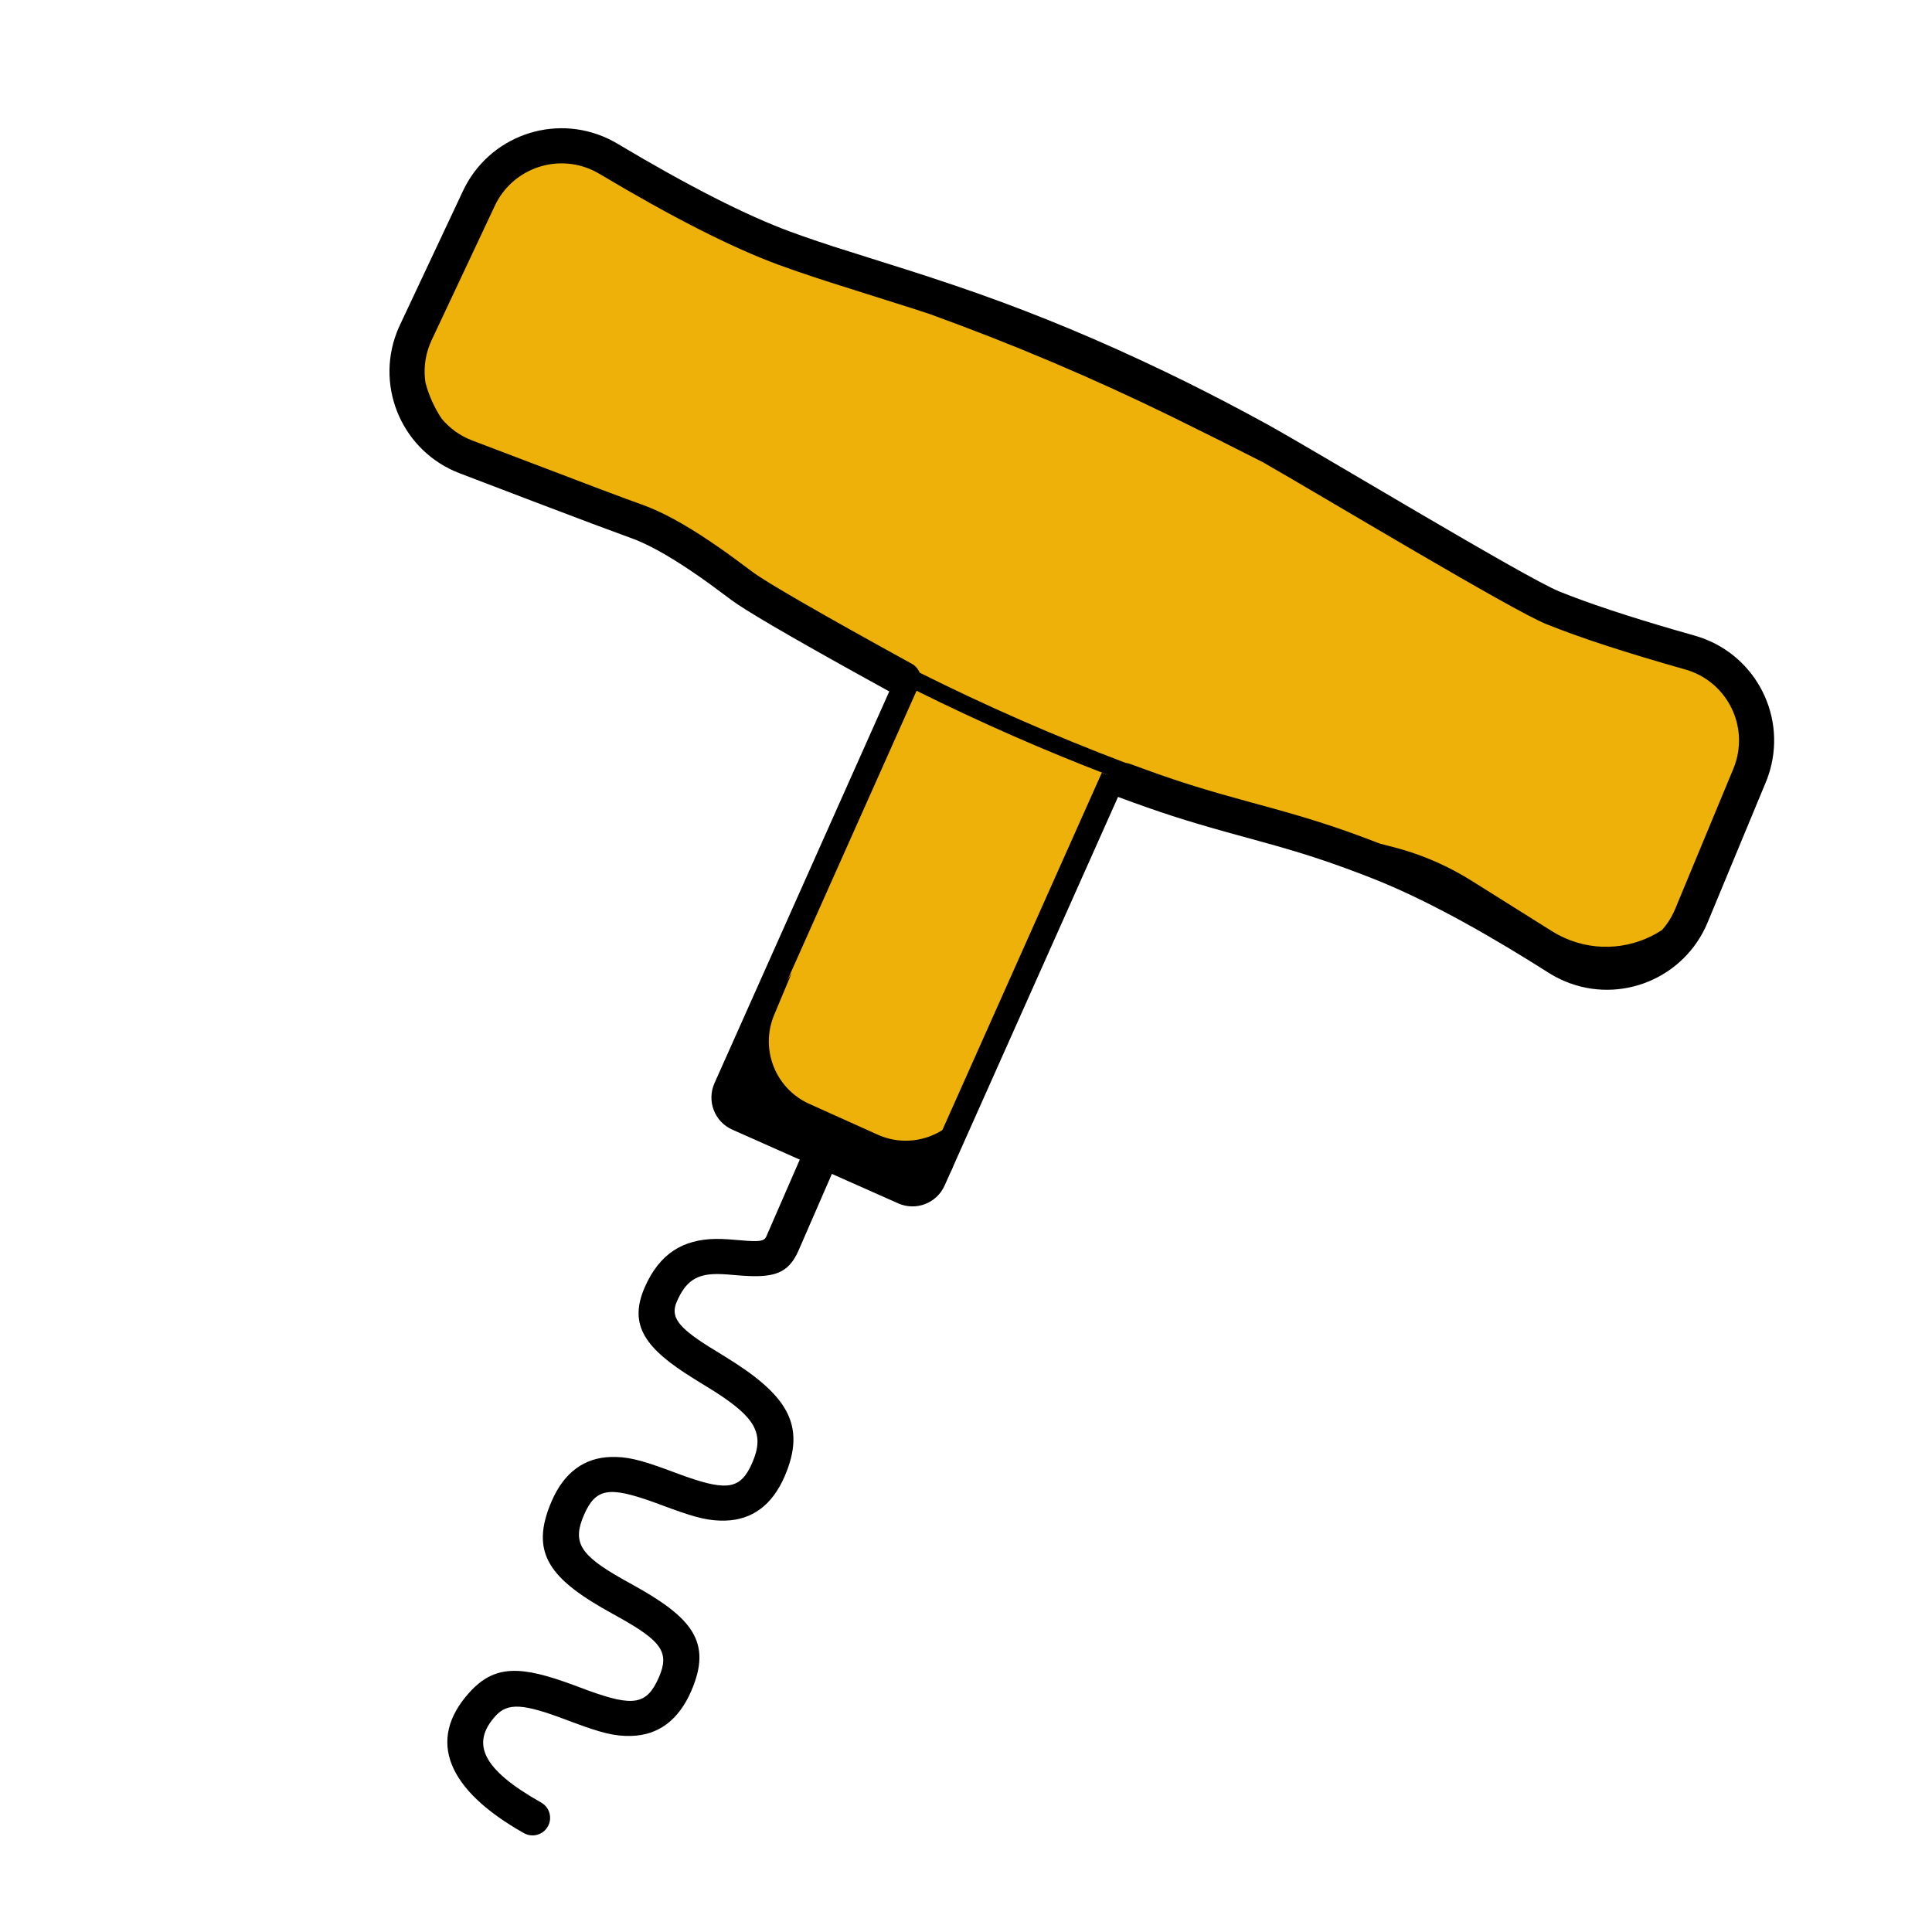
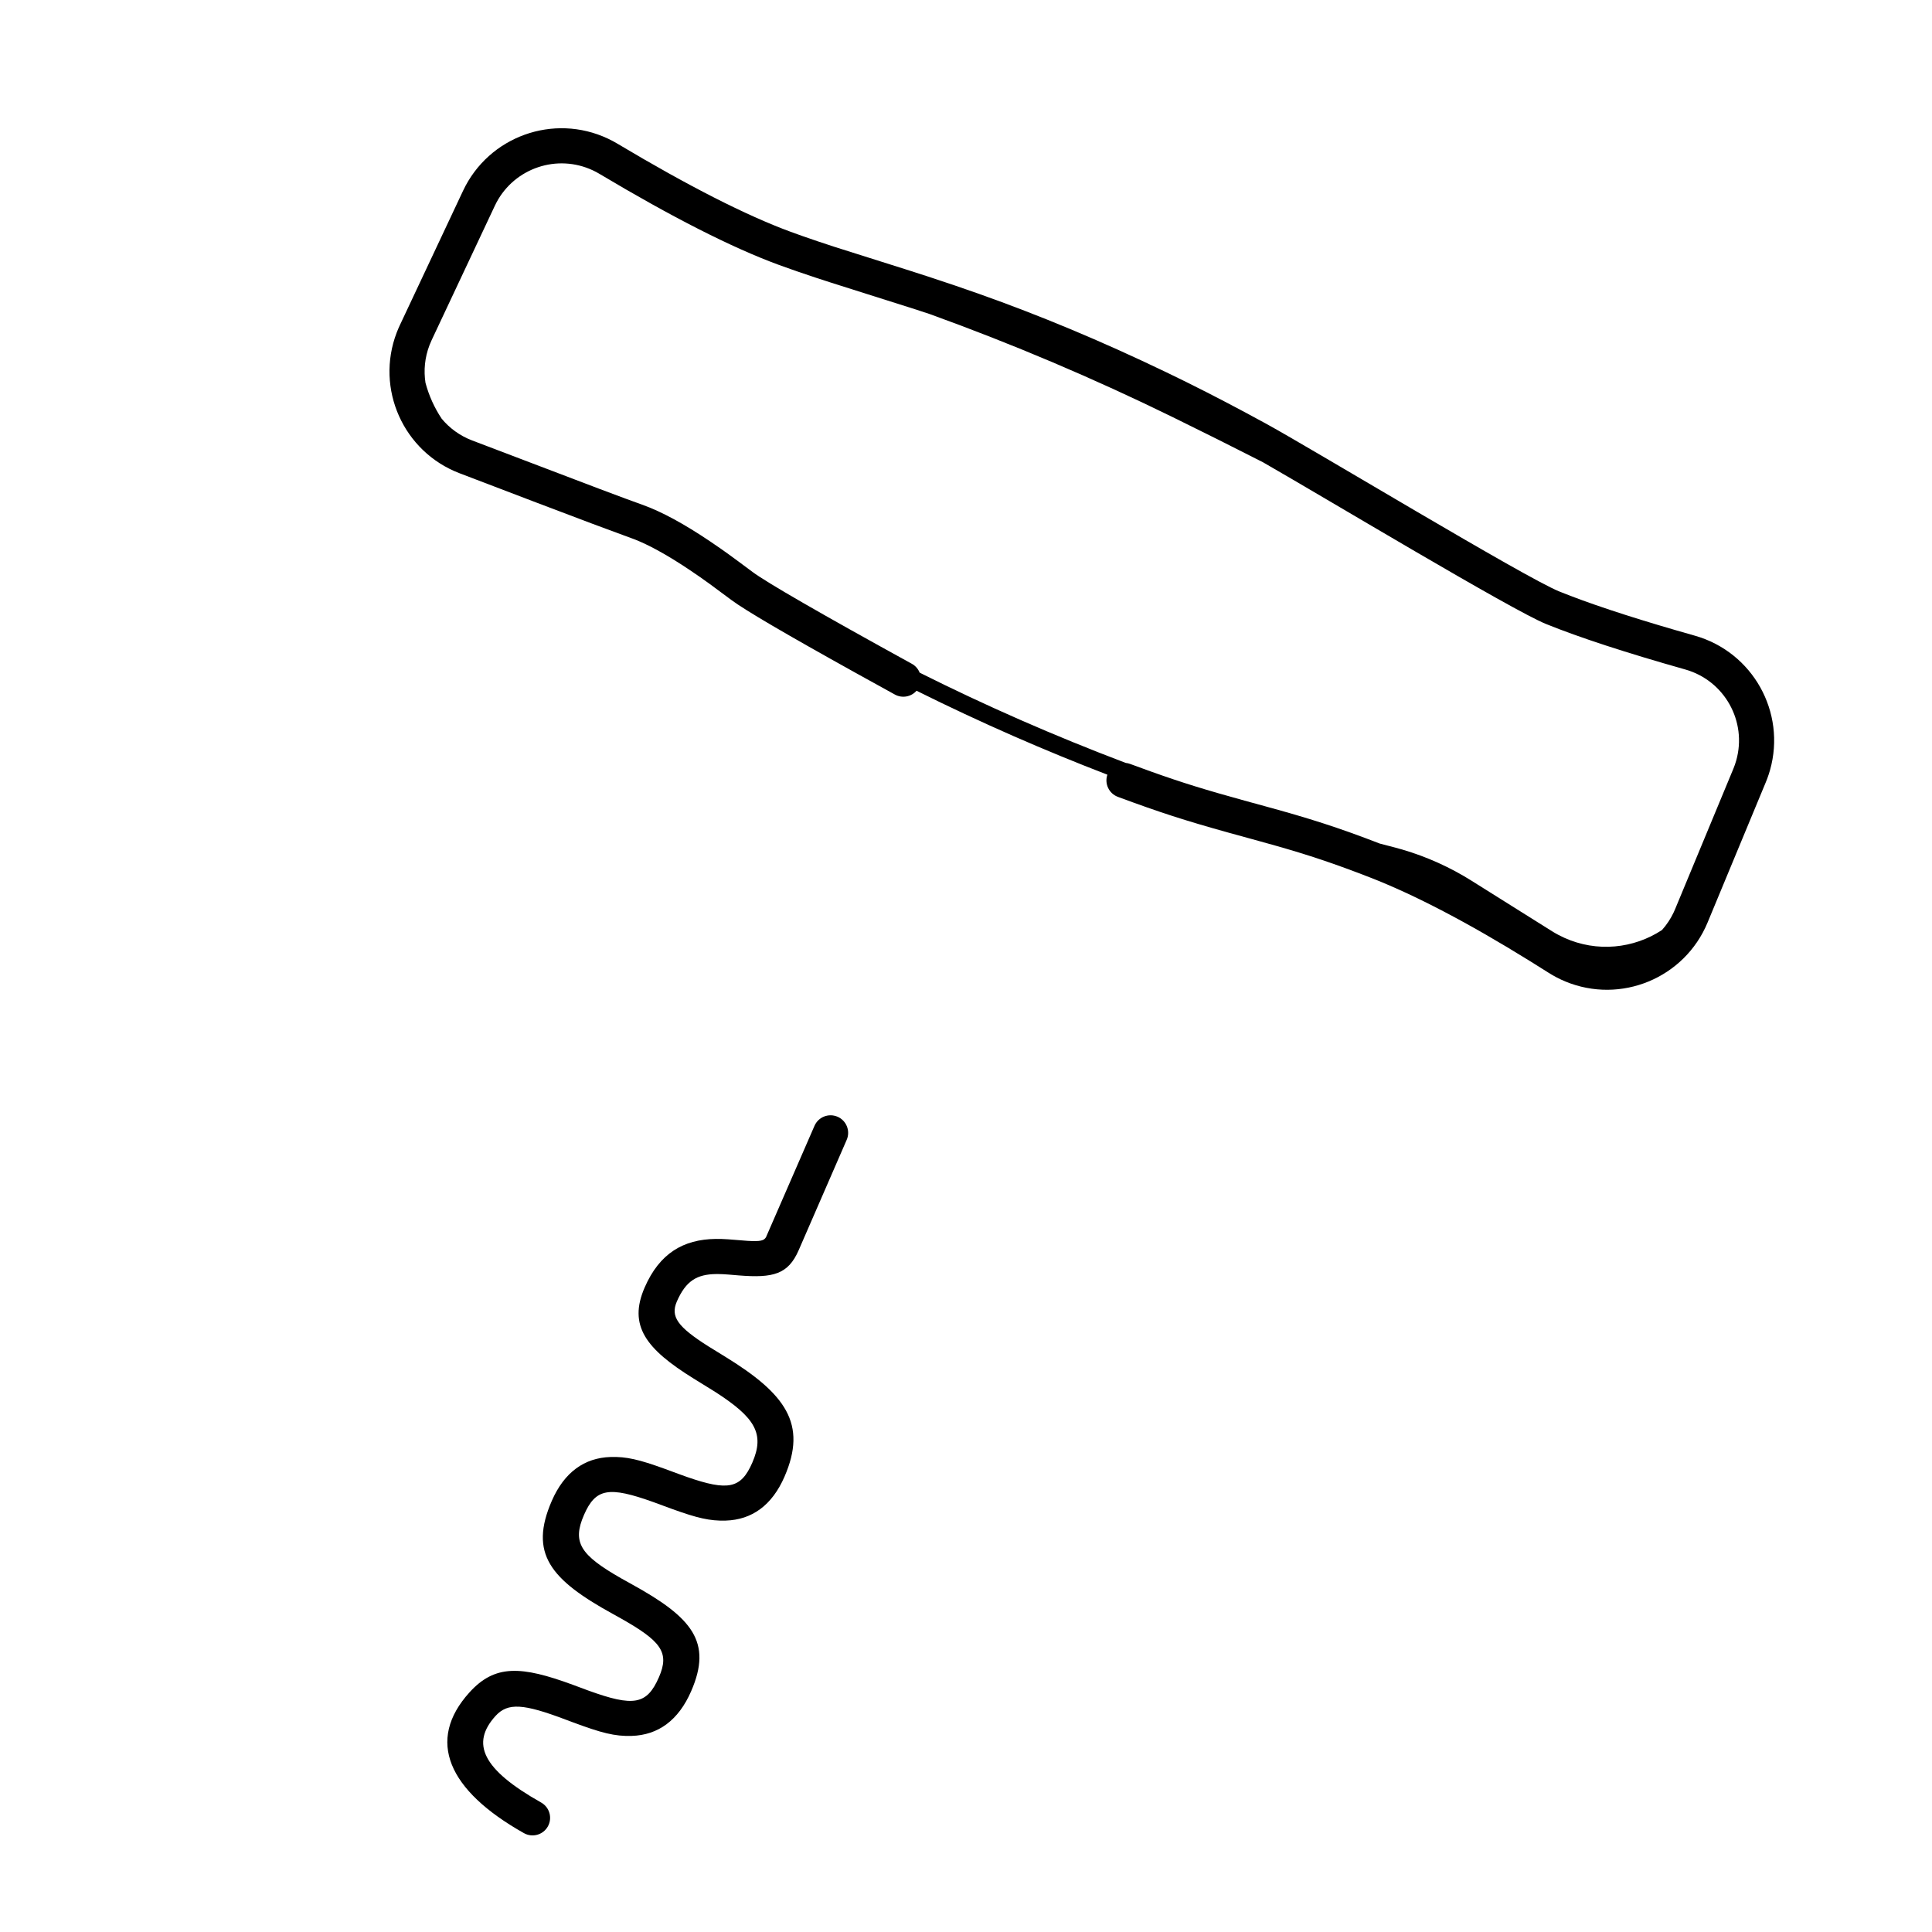
<svg xmlns="http://www.w3.org/2000/svg" id="corkscrew-large-filled" viewBox="0 0 110 110" version="1.1">
  <title>Corkscrew-Large-Filled</title>
  <desc>Created with Sketch.</desc>
  <g id="Corkscrew-Large-Filled" stroke="none" stroke-width="1" fill="none" fill-rule="evenodd">
    <g id="Group-Copy" transform="translate(20, 6)">
      <path d="M27.689,57.583 C28.195,57.803 28.427,58.393 28.207,58.899 L25.474,65.18 C24.874,66.558 24.019,66.773 22.065,66.617 L21.492,66.569 C21.239,66.549 21.058,66.54 20.882,66.539 L20.776,66.539 C19.681,66.553 19.052,66.921 18.537,68.102 C18.165,68.959 18.572,69.54 20.327,70.652 L21.283,71.241 C24.735,73.363 25.974,75.07 24.666,78.076 C23.956,79.709 22.81,80.53 21.318,80.576 C20.42,80.604 19.691,80.43 18.262,79.913 L17.197,79.521 C14.671,78.617 13.914,78.729 13.25,80.253 C12.57,81.816 13.032,82.531 15.372,83.867 L15.98,84.206 C19.415,86.098 20.57,87.49 19.352,90.289 C18.629,91.952 17.472,92.788 15.967,92.835 C15.001,92.866 14.237,92.665 12.596,92.053 L12.201,91.905 C9.813,91.004 8.916,90.924 8.212,91.7 C6.798,93.261 7.447,94.734 10.811,96.629 C11.292,96.9 11.463,97.509 11.192,97.991 C10.921,98.472 10.311,98.642 9.83,98.371 C5.501,95.934 4.251,93.093 6.73,90.357 C8.178,88.76 9.667,88.839 12.626,89.929 L13.492,90.251 C16.068,91.184 16.831,91.071 17.518,89.491 C18.134,88.077 17.657,87.436 15.254,86.091 L14.884,85.886 C11.314,83.922 10.116,82.444 11.416,79.455 C12.127,77.822 13.273,77.002 14.765,76.955 C15.663,76.927 16.391,77.102 17.821,77.619 L18.645,77.923 L19.118,78.093 C21.459,78.906 22.19,78.755 22.833,77.278 C23.549,75.632 23.005,74.718 20.717,73.247 L19.481,72.482 C16.775,70.803 15.758,69.477 16.704,67.304 C17.551,65.357 18.91,64.562 20.752,64.539 C20.984,64.536 21.192,64.543 21.457,64.561 L22.567,64.649 C23.306,64.695 23.508,64.636 23.618,64.429 L26.373,58.101 C26.593,57.595 27.182,57.363 27.689,57.583 Z" id="Path-16" fill="#000000" fill-rule="nonzero" />
-       <path d="M33.553,31.727 L43,35.924 C43.656,36.215 43.952,36.984 43.66,37.64 C43.66,37.64 43.66,37.641 43.659,37.642 L33.141,61.215 C32.849,61.87 32.082,62.164 31.426,61.873 L21.98,57.676 C21.324,57.385 21.028,56.616 21.32,55.96 C21.32,55.96 21.32,55.959 21.32,55.958 L31.838,32.385 C32.131,31.73 32.898,31.436 33.553,31.727 Z" id="Rectangle" fill="#EEB10A" />
-       <path d="M31.197,32.099 L20.678,55.675 C20.229,56.686 20.684,57.869 21.695,58.318 L31.141,62.515 C32.151,62.963 33.332,62.509 33.782,61.501 L44.302,37.925 C44.751,36.914 44.295,35.731 43.285,35.282 L33.838,31.085 C32.829,30.637 31.647,31.091 31.197,32.099 Z M33.268,32.369 L42.715,36.565 C42.987,36.686 43.124,36.984 43.051,37.263 L43.018,37.356 L32.5,60.929 C32.366,61.23 32.013,61.365 31.711,61.231 L22.265,57.035 C21.993,56.914 21.856,56.616 21.929,56.337 L21.961,56.244 L32.479,32.671 C32.614,32.37 32.967,32.235 33.268,32.369 Z" id="Rectangle-Copy" fill="#000000" fill-rule="nonzero" />
-       <path d="M13.938,2.649 L23.451,7.513 C24.238,7.916 25.06,8.247 25.907,8.502 C33.278,10.722 40.373,13.502 47.192,16.843 C53.91,20.135 60.495,23.612 66.947,27.273 C67.881,27.803 68.871,28.23 69.898,28.545 L75.763,30.342 C79.373,31.449 81.402,35.272 80.296,38.881 C80.211,39.159 80.108,39.431 79.989,39.695 L77.627,44.915 C76.082,48.331 72.061,49.847 68.646,48.302 C68.366,48.176 68.096,48.031 67.836,47.868 L63.244,44.987 C61.952,44.176 60.542,43.572 59.064,43.194 C51.498,41.262 44.38,38.835 37.71,35.912 C30.989,32.966 24.545,29.44 18.377,25.332 C17.273,24.597 16.075,24.015 14.815,23.601 L8.383,21.486 C4.277,20.137 2.042,15.714 3.392,11.608 C3.49,11.311 3.605,11.02 3.737,10.737 L6.292,5.272 C7.606,2.461 10.95,1.248 13.76,2.562 C13.82,2.59 13.879,2.619 13.938,2.649 Z" id="Rectangle" fill="#EEB10A" />
      <path d="M14.612,1.892 C14.796,1.979 14.976,2.074 15.151,2.179 C19.2,4.595 22.49,6.268 25.009,7.195 L25.673,7.434 C26.238,7.634 26.842,7.837 27.527,8.059 L31.585,9.342 L32.851,9.749 C33.867,10.081 34.801,10.398 35.756,10.737 C39.198,11.959 42.613,13.373 46.423,15.204 C47.916,15.922 49.414,16.686 50.938,17.502 L52.087,18.124 C54.774,19.596 66.832,26.887 68.773,27.673 L69.411,27.924 C71.186,28.603 73.55,29.36 76.497,30.193 C79.793,31.125 81.709,34.551 80.778,37.846 C80.733,38.002 80.683,38.157 80.627,38.309 L80.538,38.536 L77.221,46.528 C75.909,49.691 72.281,51.191 69.119,49.879 C68.788,49.741 68.469,49.575 68.167,49.383 L67.096,48.711 C63.576,46.529 60.536,44.942 57.984,43.951 C55.965,43.167 54.516,42.685 52.602,42.141 L51.259,41.768 L49.877,41.388 C47.463,40.714 46.05,40.261 43.648,39.37 C43.138,39.181 42.874,38.619 43.05,38.107 C41.24,37.411 39.46,36.678 37.71,35.912 C35.847,35.095 34.005,34.234 32.184,33.328 C31.882,33.673 31.37,33.775 30.95,33.544 L28.707,32.305 C24.756,30.111 22.426,28.746 21.651,28.168 L20.418,27.255 C20.011,26.959 19.705,26.747 19.285,26.464 C18.62,26.017 17.994,25.632 17.406,25.313 C16.963,25.073 16.548,24.875 16.165,24.722 L13.701,23.81 C12.007,23.174 9.496,22.219 6.161,20.943 C2.963,19.719 1.363,16.135 2.586,12.937 L2.672,12.724 L2.766,12.514 L6.363,4.865 C7.82,1.766 11.513,0.435 14.612,1.892 Z M8.267,5.528 L8.173,5.716 L4.576,13.365 C4.532,13.459 4.491,13.555 4.454,13.652 C4.183,14.359 4.117,15.095 4.225,15.794 C4.419,16.521 4.73,17.212 5.146,17.837 C5.592,18.375 6.178,18.808 6.876,19.075 L14.164,21.847 C15.31,22.278 16.106,22.573 16.553,22.731 C17.117,22.931 17.719,23.208 18.359,23.555 C19.008,23.907 19.686,24.324 20.4,24.804 L21.062,25.257 C21.353,25.461 21.646,25.673 22.043,25.967 L22.847,26.565 C23.649,27.163 26.708,28.929 31.914,31.792 C32.125,31.908 32.278,32.09 32.361,32.298 C34.254,33.246 36.171,34.145 38.112,34.996 C40.068,35.853 42.062,36.667 44.096,37.438 C44.179,37.446 44.262,37.464 44.344,37.495 L45.505,37.918 C47.324,38.57 48.654,38.976 50.855,39.583 L52.034,39.906 C54.544,40.592 56.182,41.11 58.558,42.029 C58.81,42.097 59.06,42.161 59.312,42.225 C60.732,42.588 62.094,43.148 63.358,43.887 L63.775,44.14 L68.367,47.021 C68.589,47.16 68.82,47.283 69.058,47.391 C70.933,48.24 73.023,48.005 74.625,46.953 C74.888,46.66 75.113,46.325 75.289,45.953 L75.374,45.762 L78.691,37.769 C78.754,37.617 78.808,37.461 78.853,37.302 C79.484,35.07 78.186,32.749 75.954,32.118 C72.573,31.162 69.932,30.3 68.023,29.527 C66.076,28.739 55.564,22.414 51.91,20.32 C50.201,19.448 48.481,18.588 46.752,17.741 C42.266,15.543 37.66,13.59 32.934,11.881 C32.654,11.789 32.369,11.695 32.077,11.6 L27.337,10.099 L26.496,9.826 C25.692,9.562 24.992,9.32 24.318,9.072 C21.664,8.095 18.272,6.37 14.126,3.896 C14.008,3.825 13.886,3.761 13.761,3.702 C11.725,2.745 9.311,3.564 8.267,5.528 Z" id="Combined-Shape" fill="#000000" fill-rule="nonzero" />
-       <path d="M22.725,57.644 L31.615,61.579 C32.602,62.016 33.755,61.57 34.191,60.584 C34.201,60.562 34.211,60.539 34.22,60.517 L34.22,60.517 L34.22,60.517 L36.39,54.199 L35.04,56.828 C34.091,58.675 31.862,59.455 29.969,58.602 L26.073,56.847 C24.146,55.979 23.261,53.735 24.077,51.786 L25.075,49.4 L25.075,49.4 L21.705,54.88 C21.215,55.902 21.646,57.128 22.668,57.618 C22.687,57.627 22.706,57.636 22.725,57.644 Z" id="Path-26" fill="#000000" />
    </g>
  </g>
</svg>